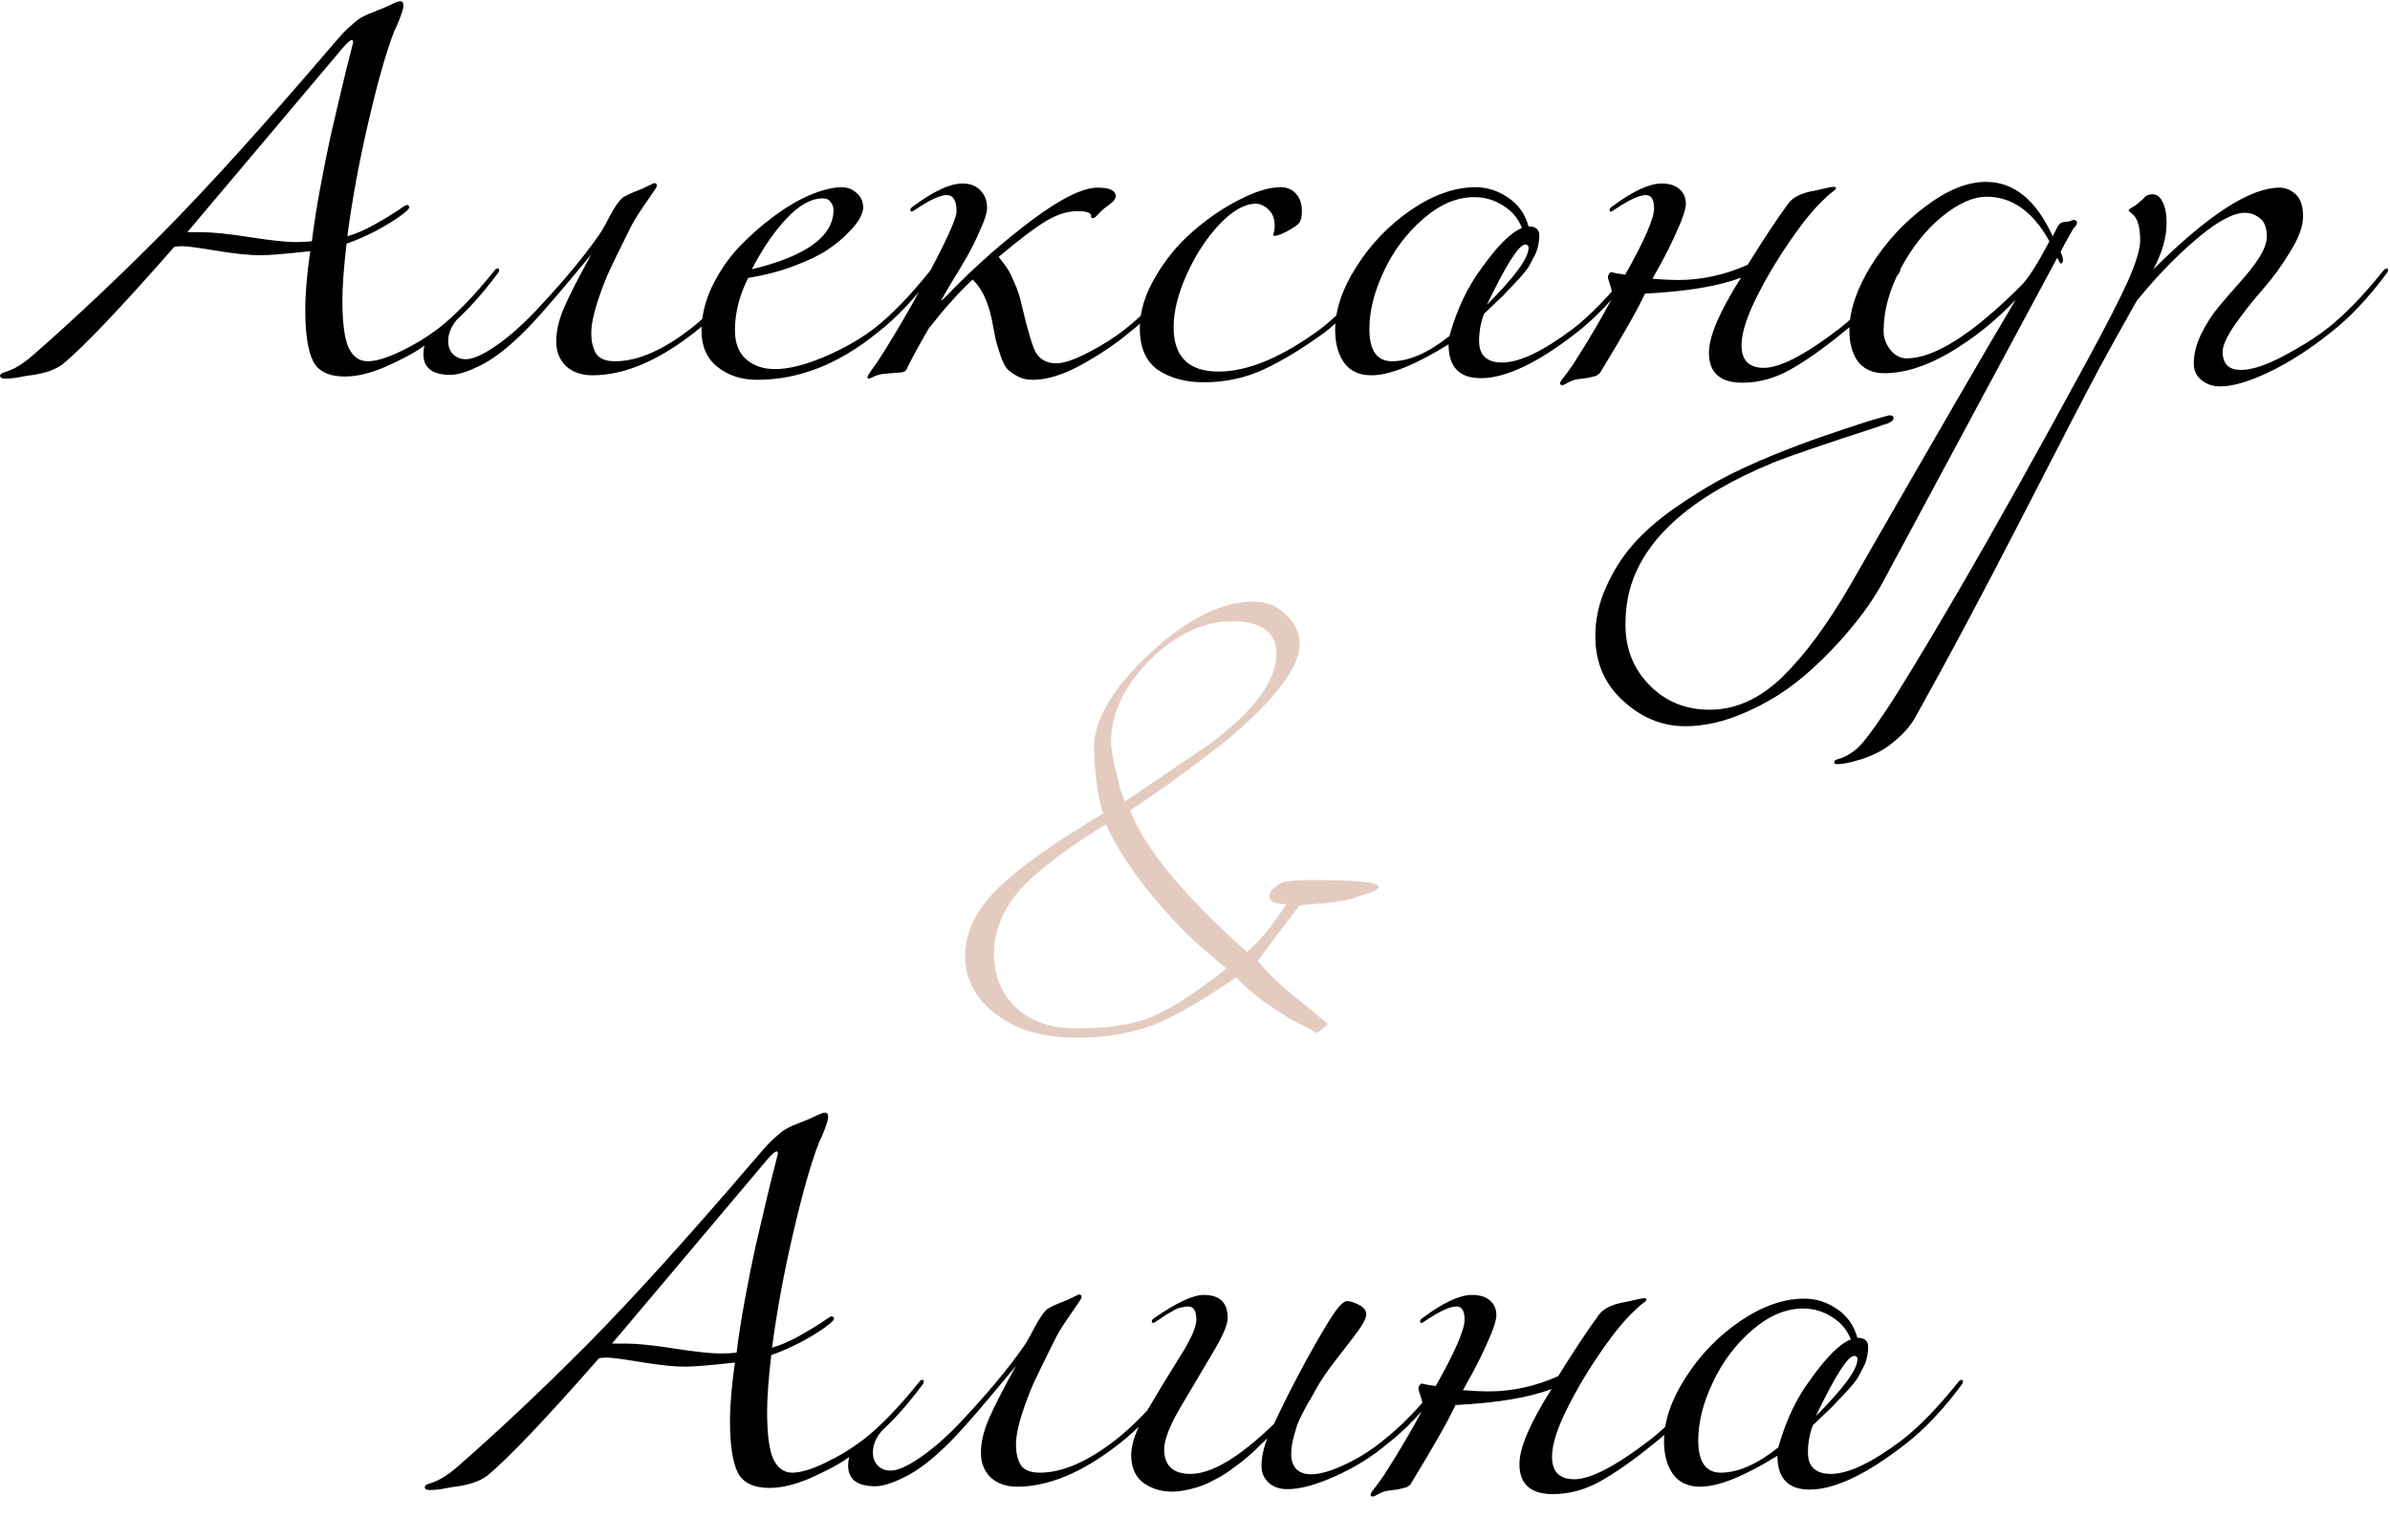
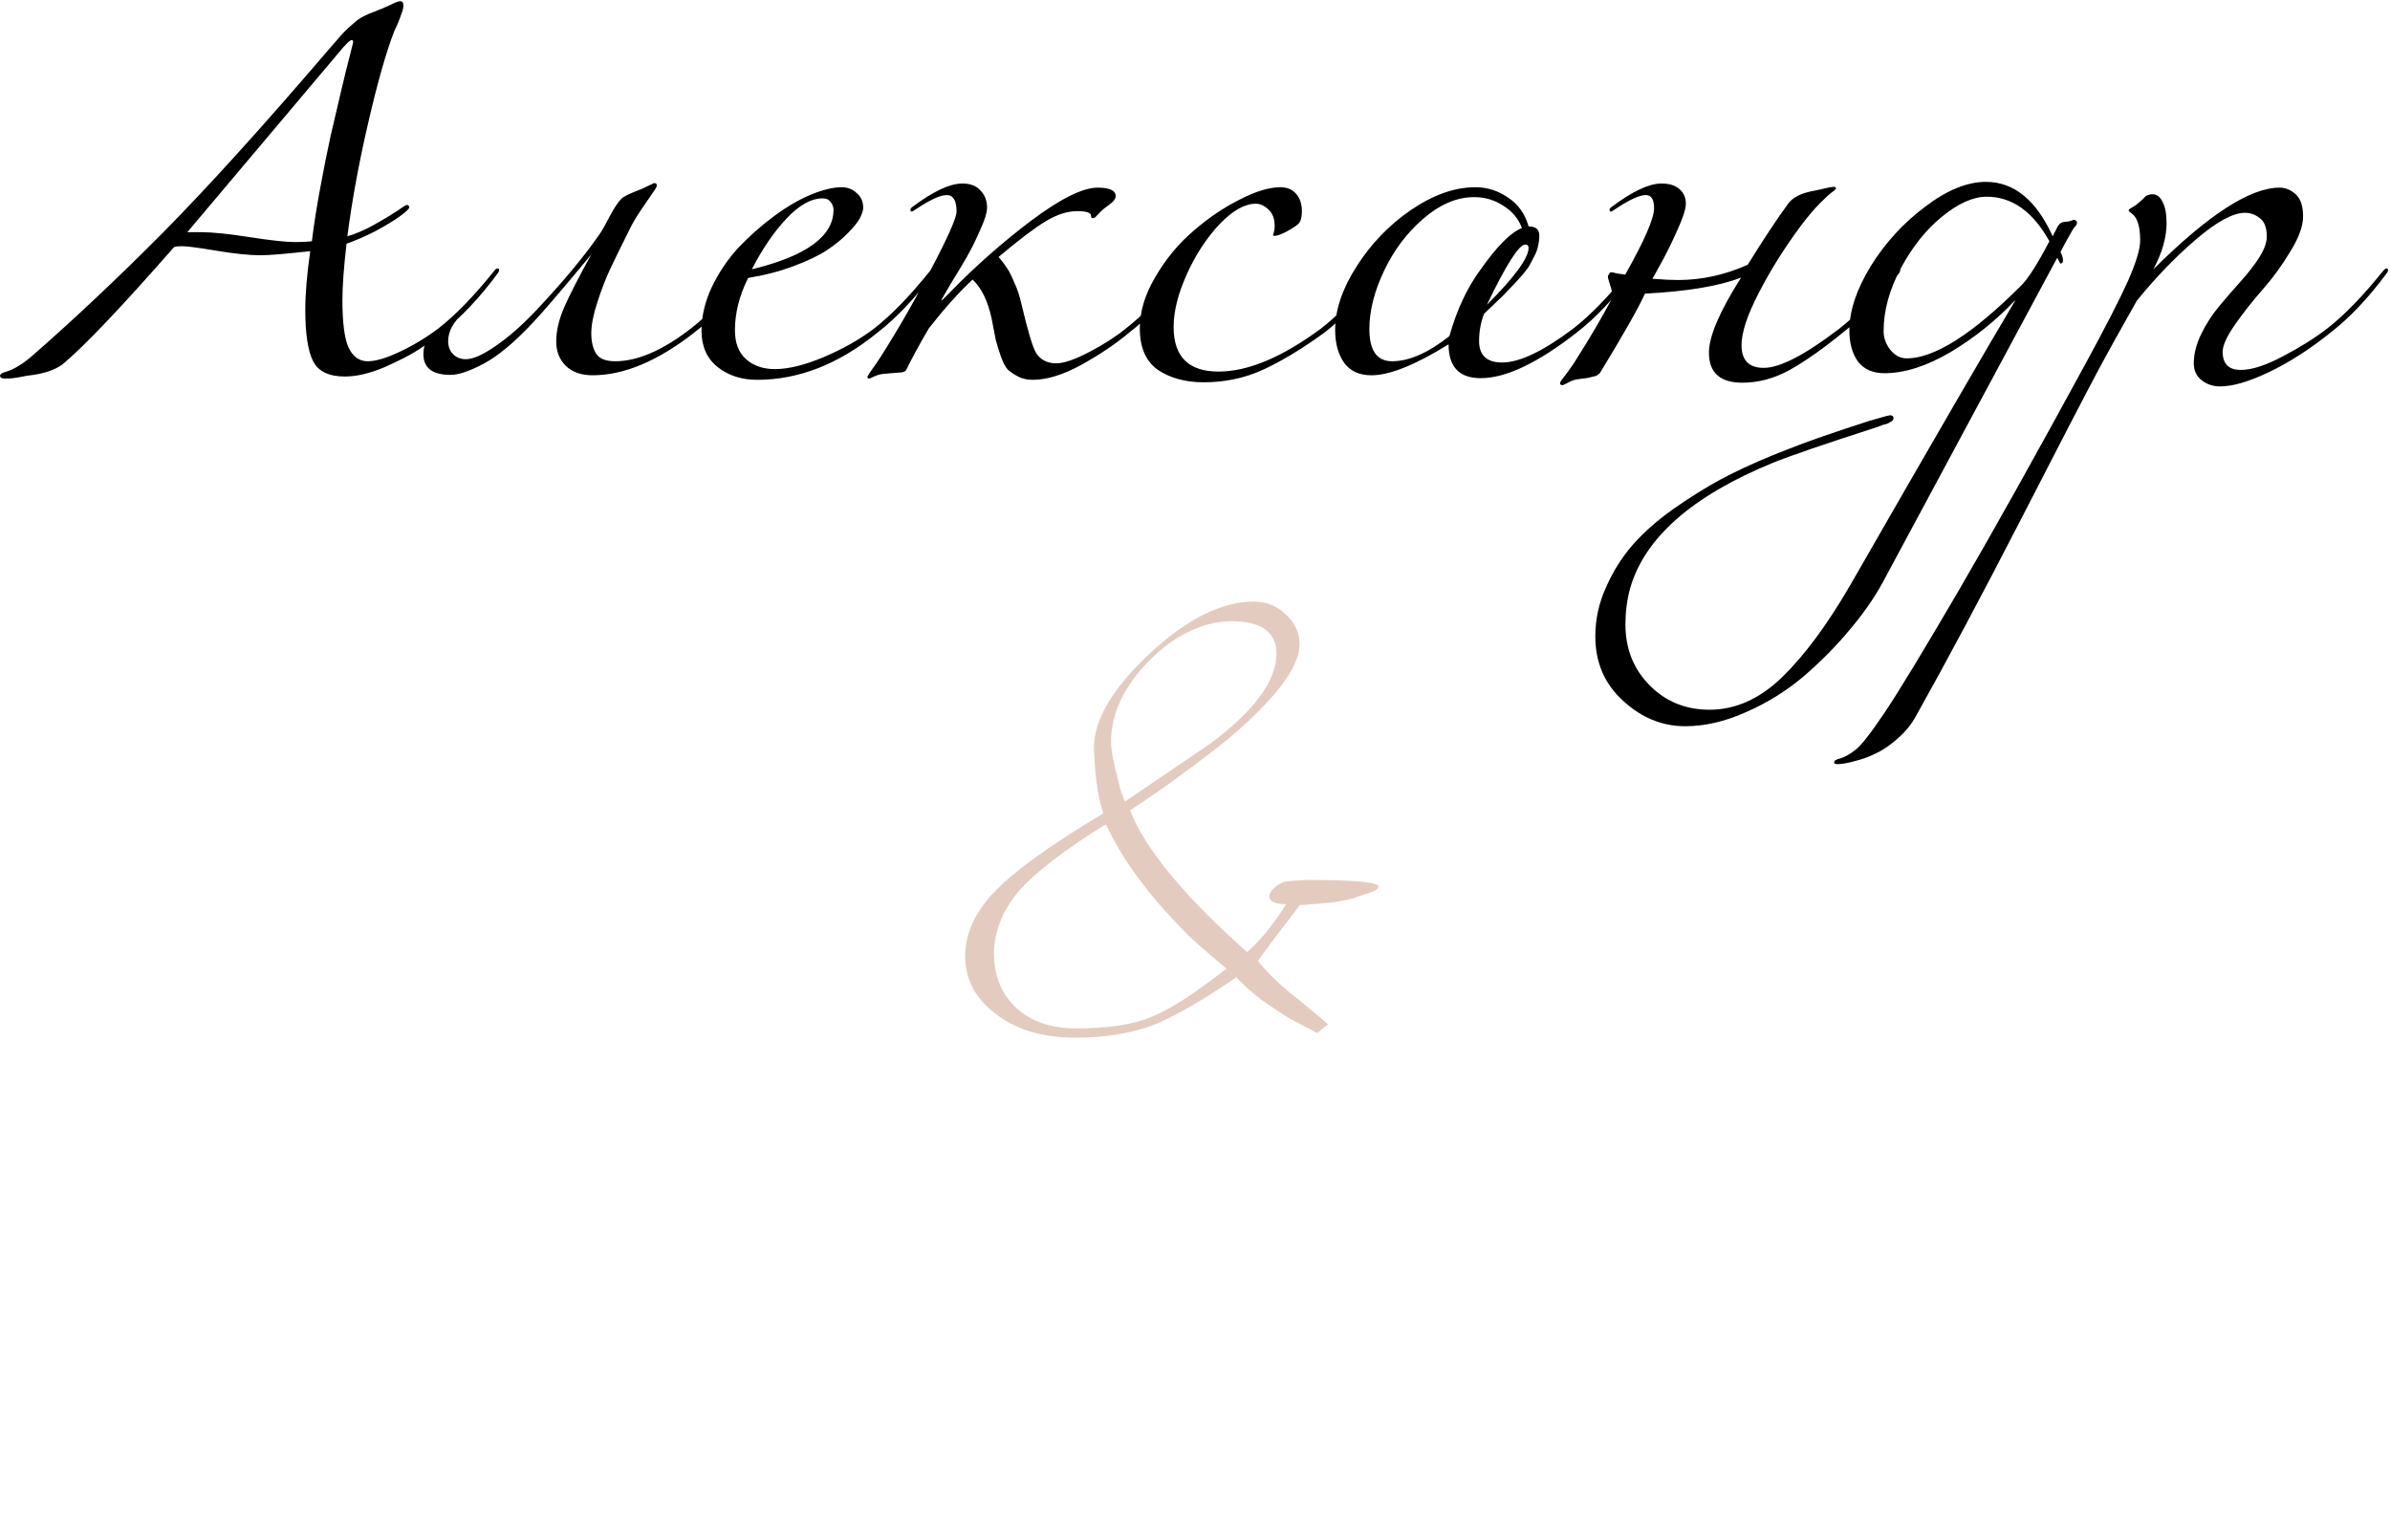
<svg xmlns="http://www.w3.org/2000/svg" width="1159" height="747" viewBox="0 0 1159 747" fill="none">
  <path d="M214.043 161.4C210.843 164.067 207.243 166.733 203.243 169.4C199.376 171.933 193.843 174.8 186.643 178C179.443 181.067 172.976 182.6 167.243 182.6C159.51 182.6 154.376 180.133 151.843 175.2C149.31 170.133 148.043 161.8 148.043 150.2C148.043 142.467 148.843 133 150.443 121.8C138.443 123.133 130.443 123.8 126.443 123.8C120.976 123.8 113.843 123.067 105.043 121.6C96.243 120.133 90.71 119.4 88.443 119.4C86.576 119.4 85.243 119.533 84.443 119.8C58.843 149 40.843 167.933 30.443 176.6C26.576 179.533 20.843 181.4 13.243 182.2C12.576 182.333 11.51 182.533 10.043 182.8C8.71 183.067 7.443 183.267 6.243 183.4C4.91 183.533 3.643 183.6 2.443 183.6C0.843 183.6 0.043 183.133 0.043 182.2C0.043 181.4 1.11 180.733 3.243 180.2C7.243 178.867 11.51 176.2 16.043 172.2C36.176 154.6 57.176 134.8 79.043 112.8C100.91 90.667 127.643 61.133 159.243 24.2C161.376 21.8 163.11 19.8 164.443 18.2C165.91 16.467 167.376 14.933 168.843 13.6C170.31 12.267 171.376 11.333 172.043 10.8C172.71 10.133 173.71 9.4 175.043 8.6C176.51 7.8 177.443 7.333 177.843 7.2C178.243 6.933 179.376 6.467 181.243 5.8C183.11 5 184.443 4.467 185.243 4.2C185.643 4.067 186.976 3.467 189.243 2.4C191.643 1.2 193.243 0.6 194.043 0.6C195.11 0.6 195.643 1.267 195.643 2.6C195.643 3.667 195.31 5.067 194.643 6.8C194.11 8.4 193.443 10.133 192.643 12C191.843 13.733 191.376 14.733 191.243 15C187.376 24.867 183.176 39.6 178.643 59.2C174.11 78.667 170.71 97.133 168.443 114.6C172.576 113.4 176.91 111.533 181.443 109C185.976 106.467 189.643 104.267 192.443 102.4C195.243 100.4 196.843 99.4 197.243 99.4C198.043 99.4 198.443 99.8 198.443 100.6C198.443 101.267 196.976 102.667 194.043 104.8C191.11 106.933 187.176 109.333 182.243 112C177.31 114.533 172.576 116.6 168.043 118.2C166.71 129.8 166.043 138.867 166.043 145.4C166.043 156.467 167.043 164.2 169.043 168.6C171.176 173 174.243 175.2 178.243 175.2C182.243 175.2 187.443 173.667 193.843 170.6C200.376 167.533 206.576 163.8 212.443 159.4C220.71 153 229.776 143.667 239.643 131.4C240.176 130.6 240.71 130.2 241.243 130.2C241.776 130.2 242.043 130.467 242.043 131C242.043 131.267 241.91 131.667 241.643 132.2C232.576 144.467 223.376 154.2 214.043 161.4ZM90.843 112.6H97.643C102.976 112.6 110.776 113.4 121.043 115C131.31 116.6 138.71 117.4 143.243 117.4C146.443 117.4 149.11 117.267 151.243 117C152.176 109.267 153.51 100.733 155.243 91.4C156.976 81.933 158.71 73.267 160.443 65.4C162.31 57.4 164.043 50 165.643 43.2C167.243 36.4 168.576 31 169.643 27C170.71 22.867 171.243 20.733 171.243 20.6C171.243 19.8 171.043 19.4 170.643 19.4C169.71 19.4 167.51 21.533 164.043 25.8L90.843 112.6ZM258.137 156.8C249.337 166.133 241.47 172.667 234.537 176.4C227.737 180 222.403 181.8 218.537 181.8C209.737 181.8 205.337 178.467 205.337 171.8C205.337 169.667 205.67 167.867 206.337 166.4C207.003 164.8 207.67 163.667 208.337 163C209.003 162.333 210.203 161.4 211.937 160.2C213.67 159 214.803 158.133 215.337 157.6C216.937 156.267 218.603 154.8 220.337 153.2C222.07 151.6 223.27 150.533 223.937 150C224.603 149.333 225.137 149 225.537 149C225.937 149 226.137 149.2 226.137 149.6C226.137 150.133 225.603 150.933 224.537 152C219.737 156.267 217.337 160.733 217.337 165.4C217.337 168.067 218.137 170.2 219.737 171.8C221.337 173.4 223.403 174.2 225.937 174.2C229.403 174.2 234.203 172.067 240.337 167.8C246.603 163.533 253.137 157.8 259.937 150.6C273.003 136.733 283.27 124.4 290.737 113.6C291.937 111.867 293.603 108.933 295.737 104.8C298.003 100.533 299.937 97.667 301.537 96.2C302.47 95.267 305.537 93.8 310.737 91.8C311.537 91.533 312.403 91.133 313.337 90.6C314.403 90.067 315.27 89.667 315.937 89.4C316.603 89 317.07 88.8 317.337 88.8C318.137 88.8 318.537 89.2 318.537 90C318.537 90.533 317.803 91.8 316.337 93.8C315.003 95.8 313.137 98.533 310.737 102C308.47 105.333 306.603 108.533 305.137 111.6C301.137 119.6 298.07 125.867 295.937 130.4C293.803 134.933 291.737 140.267 289.737 146.4C287.737 152.533 286.737 157.6 286.737 161.6C286.737 165.733 287.537 169.067 289.137 171.6C290.737 174 293.803 175.2 298.337 175.2C309.137 175.2 321.337 169.933 334.937 159.4C343.203 153 352.27 143.667 362.137 131.4C362.67 130.6 363.203 130.2 363.737 130.2C364.27 130.2 364.537 130.467 364.537 131C364.537 131.267 364.403 131.667 364.137 132.2C355.07 144.467 345.87 154.2 336.537 161.4C318.937 175.133 302.537 182 287.337 182C281.87 182 277.537 180.467 274.337 177.4C271.27 174.333 269.737 170.4 269.737 165.6C269.737 160.533 271.003 155.067 273.537 149.2C276.07 143.333 280.47 134.733 286.737 123.4C272.603 140.467 263.07 151.6 258.137 156.8ZM364.598 130.6C390.998 124.2 404.198 114.6 404.198 101.8C404.198 100.333 403.731 99.067 402.798 98C401.998 96.8 400.731 96.2 398.998 96.2C393.398 96.2 387.531 99.467 381.398 106C375.264 112.533 369.664 120.733 364.598 130.6ZM367.198 184.2C359.598 184.2 353.198 182.133 347.998 178C342.798 173.867 340.198 168 340.198 160.4C340.198 153.333 341.864 146.267 345.198 139.2C348.664 132 352.998 125.6 358.198 120C363.531 114.4 369.264 109.333 375.398 104.8C381.531 100.267 387.464 96.8 393.198 94.4C399.064 92 404.064 90.8 408.198 90.8C410.998 90.8 413.398 91.733 415.398 93.6C417.531 95.333 418.598 97.733 418.598 100.8C418.598 102 418.064 103.667 416.998 105.8C415.931 107.8 413.998 110.2 411.198 113C408.531 115.8 405.198 118.533 401.198 121.2C397.198 123.867 391.798 126.467 384.998 129C378.331 131.533 370.931 133.467 362.798 134.8C358.531 143.333 356.398 151.8 356.398 160.2C356.398 166.333 358.198 171 361.798 174.2C365.398 177.4 370.064 179 375.798 179C382.331 179 390.198 177.067 399.398 173.2C408.598 169.333 416.731 164.733 423.798 159.4C432.064 153 441.131 143.667 450.998 131.4C451.531 130.6 452.064 130.2 452.598 130.2C453.131 130.2 453.398 130.467 453.398 131C453.398 131.267 453.264 131.667 452.998 132.2C443.931 144.467 434.731 154.2 425.398 161.4C406.731 176.6 387.331 184.2 367.198 184.2ZM478.665 100.8C478.665 103.067 477.598 106.533 475.465 111.2C473.465 115.867 471.265 120.333 468.865 124.6C466.465 128.733 463.865 133.067 461.065 137.6C458.398 142.133 456.865 144.8 456.465 145.6H456.865L460.265 142.2C472.665 129.4 485.932 117.667 500.065 107C514.332 96.333 525.065 91 532.265 91C538.132 91 541.065 92.4 541.065 95.2C541.065 95.6 540.932 96 540.665 96.4C540.532 96.8 540.198 97.267 539.665 97.8C539.265 98.2 538.865 98.533 538.465 98.8C538.198 99.067 537.598 99.533 536.665 100.2C535.732 100.867 535.065 101.4 534.665 101.8C533.998 102.333 533.332 103 532.665 103.8C531.998 104.467 531.465 105 531.065 105.4C530.665 105.667 530.265 105.8 529.865 105.8C529.332 105.8 529.065 105.4 529.065 104.6C529.065 103.133 526.865 102.4 522.465 102.4C517.665 102.4 512.598 104 507.265 107.2C501.932 110.4 494.265 116.2 484.265 124.6C486.132 126.867 487.532 128.733 488.465 130.2C489.398 131.533 490.532 133.8 491.865 137C493.332 140.067 494.532 143.733 495.465 148C498.532 160.933 500.865 168.667 502.465 171.2C504.598 174.533 507.865 176.2 512.265 176.2C515.865 176.2 521.132 174.4 528.065 170.8C534.998 167.2 540.932 163.4 545.865 159.4C554.132 153 563.198 143.667 573.065 131.4C573.598 130.6 574.132 130.2 574.665 130.2C575.198 130.2 575.465 130.467 575.465 131C575.465 131.267 575.332 131.667 575.065 132.2C565.998 144.467 556.798 154.2 547.465 161.4C540.932 166.867 533.198 172.067 524.265 177C515.465 181.8 507.665 184.2 500.865 184.2C498.065 184.2 495.665 183.667 493.665 182.6C491.665 181.533 489.998 180.4 488.665 179.2C487.465 177.867 486.332 175.667 485.265 172.6C484.198 169.4 483.398 166.8 482.865 164.8C482.465 162.667 481.798 159.2 480.865 154.4C478.998 145.867 475.932 139.6 471.665 135.6C465.265 141.467 458.198 149.333 450.465 159.2C446.198 166.4 442.532 173.133 439.465 179.4C439.198 179.933 438.465 180.333 437.265 180.6C436.065 180.733 434.265 180.867 431.865 181C429.465 181.267 428.132 181.4 427.865 181.4C426.665 181.533 425.332 181.933 423.865 182.6C422.532 183.267 421.732 183.6 421.465 183.6C420.932 183.6 420.665 183.333 420.665 182.8C420.665 182.4 421.532 181 423.265 178.6C425.132 176.2 428.598 170.8 433.665 162.4C438.865 153.867 444.665 143.533 451.065 131.4C459.598 115.267 463.865 105.667 463.865 102.6C463.865 97.267 462.265 94.6 459.065 94.6C455.998 94.6 451.065 96.867 444.265 101.4C443.065 102.2 442.398 102.6 442.265 102.6C441.732 102.6 441.465 102.333 441.465 101.8C441.465 101.267 441.865 100.733 442.665 100.2C452.665 92.733 460.665 89 466.665 89C470.532 89 473.465 90.133 475.465 92.4C477.598 94.533 478.665 97.333 478.665 100.8ZM642.135 161.4C631.468 169.133 621.668 175.067 612.735 179.2C603.802 183.333 594.135 185.4 583.735 185.4C574.935 185.4 567.535 183.4 561.535 179.4C555.668 175.267 552.735 168.533 552.735 159.2C552.735 151.067 555.268 142.733 560.335 134.2C565.402 125.533 571.535 118.133 578.735 112C585.935 105.733 593.402 100.667 601.135 96.8C608.868 92.8 615.468 90.8 620.935 90.8C624.135 90.8 626.668 91.867 628.535 94C630.402 96.133 631.335 98.933 631.335 102.4C631.335 104.933 630.935 106.8 630.135 108C629.335 109.067 627.202 110.533 623.735 112.4C621.068 113.733 619.202 114.4 618.135 114.4C617.602 114.4 617.335 114.267 617.335 114C617.335 113.867 617.402 113.667 617.535 113.4C617.668 113 617.802 112.467 617.935 111.8C618.068 111.133 618.135 110.4 618.135 109.6C618.135 106.133 617.135 103.467 615.135 101.6C613.135 99.733 611.068 98.8 608.935 98.8C603.602 98.8 597.735 102.133 591.335 108.8C585.068 115.467 579.802 123.533 575.535 133C571.268 142.467 569.135 151 569.135 158.6C569.135 173 576.402 180.2 590.935 180.2C605.202 180.2 621.735 173.267 640.535 159.4C648.802 153 657.868 143.667 667.735 131.4C668.268 130.6 668.802 130.2 669.335 130.2C669.869 130.2 670.135 130.467 670.135 131C670.135 131.267 670.002 131.667 669.735 132.2C660.668 144.467 651.468 154.2 642.135 161.4ZM764.466 161.4C745.666 176.067 730.2 183.4 718.066 183.4C707.666 183.4 702.466 177.933 702.466 167C686.333 177 673.866 182 665.066 182C659.2 182 654.8 180 651.866 176C648.933 171.867 647.466 166.533 647.466 160C647.466 150.267 650.933 140 657.866 129.2C664.8 118.267 673.6 109.133 684.266 101.8C695.066 94.467 705.466 90.8 715.466 90.8C721.2 90.8 726.466 92.467 731.266 95.8C736.2 99 739.533 103.667 741.266 109.8C744.733 109.8 746.466 111.267 746.466 114.2C746.466 115.933 746.266 117.6 745.866 119.2C745.6 120.8 745 122.467 744.066 124.2C743.266 125.8 742.533 127.2 741.866 128.4C741.333 129.467 740.333 130.867 738.866 132.6C737.4 134.333 736.333 135.533 735.666 136.2C735.133 136.867 733.933 138.133 732.066 140C730.333 141.867 729.266 143 728.866 143.4C728.066 144.2 726.6 145.6 724.466 147.6C722.333 149.6 720.733 151.133 719.666 152.2C718.066 156.333 717.266 160.733 717.266 165.4C717.266 172.333 721 175.8 728.466 175.8C736.866 175.8 748.333 170.333 762.866 159.4C771.133 153 780.2 143.667 790.066 131.4C790.6 130.6 791.133 130.2 791.666 130.2C792.2 130.2 792.466 130.467 792.466 131C792.466 131.267 792.333 131.667 792.066 132.2C783 144.467 773.8 154.2 764.466 161.4ZM714.866 95.6C706.466 95.6 698.2 99.133 690.066 106.2C682.066 113.133 675.733 121.6 671.066 131.6C666.4 141.467 664.066 150.8 664.066 159.6C664.066 170 667.733 175.2 675.066 175.2C683.333 175.2 692.6 171.133 702.866 163C706.466 150.2 711.533 139.4 718.066 130.6C726.066 119.267 732.733 112.6 738.066 110.6C736.333 106.067 733.333 102.467 729.066 99.8C724.8 97 720.066 95.6 714.866 95.6ZM721.066 147.8C734.533 134.333 741.266 125.133 741.266 120.2C741.266 119.133 740.733 118.6 739.666 118.6C736.6 118.6 730.4 128.333 721.066 147.8ZM817.527 98.8C817.527 101.333 816.127 105.667 813.327 111.8C810.661 117.8 807.994 123.2 805.327 128L801.327 135.2C806.394 135.6 810.527 135.8 813.727 135.8C825.194 135.8 836.461 133.333 847.527 128.4C855.394 115.733 861.927 105.867 867.127 98.8C869.394 95.6 873.794 93.467 880.327 92.4C881.127 92.267 882.594 91.933 884.727 91.4C886.994 90.867 888.527 90.6 889.327 90.6C889.994 90.6 890.327 90.867 890.327 91.4C890.327 91.667 889.794 92.2 888.727 93C887.661 93.667 885.661 95.467 882.727 98.4C879.927 101.2 876.861 104.8 873.527 109.2C865.394 120.133 858.527 131.067 852.927 142C847.327 152.8 844.527 161.267 844.527 167.4C844.527 174.733 848.127 178.4 855.327 178.4C863.194 178.4 875.394 172.067 891.927 159.4C900.194 153 909.261 143.667 919.127 131.4C919.661 130.6 920.194 130.2 920.727 130.2C921.261 130.2 921.527 130.467 921.527 131C921.527 131.267 921.394 131.667 921.127 132.2C912.061 144.467 902.861 154.2 893.527 161.4C884.061 169.133 875.527 175.133 867.927 179.4C860.461 183.533 852.794 185.6 844.927 185.6C834.127 185.6 828.727 180.733 828.727 171C828.727 163.133 833.927 151 844.327 134.6C833.794 138.733 818.261 141.333 797.727 142.4C794.261 149.867 786.994 162.667 775.927 180.8C775.661 181.2 775.261 181.533 774.727 181.8C774.327 182.2 773.661 182.467 772.727 182.6C771.794 182.867 770.994 183.067 770.327 183.2C769.794 183.333 768.861 183.467 767.527 183.6C766.194 183.733 765.194 183.867 764.527 184C763.194 184.267 761.794 184.8 760.327 185.6C758.861 186.4 757.994 186.8 757.727 186.8C756.927 186.8 756.527 186.467 756.527 185.8C756.527 185.533 756.794 185 757.327 184.2C757.994 183.4 759.061 182 760.527 180C762.127 177.867 763.727 175.467 765.327 172.8C771.194 163.6 776.794 154 782.127 144C781.861 141.867 781.394 139.867 780.727 138C780.061 136 779.727 134.733 779.727 134.2C779.727 133.8 779.927 133.333 780.327 132.8C780.727 132.267 780.994 132 781.127 132C781.527 132 782.527 132.2 784.127 132.6C785.861 132.867 787.194 133.067 788.127 133.2C797.461 116.667 802.127 105.933 802.127 101C802.127 96.733 800.794 94.6 798.127 94.6C795.061 94.6 790.127 96.867 783.327 101.4C782.127 102.2 781.461 102.6 781.327 102.6C780.794 102.6 780.527 102.333 780.527 101.8C780.527 101.267 780.927 100.733 781.727 100.2C791.727 92.733 799.727 89 805.727 89C809.594 89 812.527 89.933 814.527 91.8C816.527 93.533 817.527 95.867 817.527 98.8ZM817.234 352.2C806.034 352.2 795.967 348.067 787.034 339.8C778.1 331.667 773.634 321.267 773.634 308.6C773.634 300.333 775.367 292.4 778.834 284.8C782.167 277.2 786.434 270.4 791.634 264.4C796.7 258.533 803.234 252.733 811.234 247C819.234 241.4 826.9 236.6 834.234 232.6C841.434 228.733 849.9 224.8 859.634 220.8C869.234 216.933 877.367 213.867 884.034 211.6C890.567 209.333 897.967 206.867 906.234 204.2C912.634 202.333 916.034 201.4 916.434 201.4C917.634 201.4 918.234 201.867 918.234 202.8C918.234 203.2 918.1 203.533 917.834 203.8C917.567 204.2 917.1 204.533 916.434 204.8C915.9 205.2 915.367 205.467 914.834 205.6C914.434 205.733 913.7 205.933 912.634 206.2C911.7 206.6 911.034 206.867 910.634 207C885.034 215.267 868.1 221.067 859.834 224.4C820.5 240.533 797.367 260.933 790.434 285.6C788.967 291.067 788.234 296.8 788.234 302.8C788.234 314.667 792.167 324.533 800.034 332.4C807.767 340.267 817.434 344.2 829.034 344.2C841.7 344.2 853.5 338.867 864.434 328.2C875.234 317.667 886.167 302.867 897.234 283.8C937.5 213.667 964.167 167.667 977.234 145.8H977.034C967.834 155.533 957.434 163.867 945.834 170.8C934.234 177.6 923.567 181 913.834 181C908.234 181 903.967 179.133 901.034 175.4C898.234 171.533 896.834 166.467 896.834 160.2C896.834 150.733 900.3 140.333 907.234 129C914.3 117.667 923.1 108.067 933.634 100.2C944.167 92.2 953.967 88.2 963.034 88.2C976.634 88.2 987.434 97 995.434 114.6L996.634 112.2C997.434 110.467 998.1 109.333 998.634 108.8C999.167 108.133 1000.03 107.733 1001.23 107.6C1002.43 107.467 1003.1 107.4 1003.23 107.4C1003.37 107.4 1003.77 107.267 1004.43 107C1005.23 106.733 1005.77 106.6 1006.03 106.6C1006.17 106.6 1006.37 106.733 1006.63 107C1007.03 107.267 1007.23 107.533 1007.23 107.8C1007.23 108.6 1006.83 109.4 1006.03 110.2C1005.5 110.733 1004.9 111.667 1004.23 113C1003.57 114.2 1002.7 115.733 1001.63 117.6C1000.7 119.467 999.9 121 999.234 122.2C1000.03 123.8 1000.43 125.133 1000.43 126.2C1000.43 127.267 1000.03 127.8 999.234 127.8C999.1 127.8 998.567 126.867 997.634 125L913.034 282.4C908.9 290 903.5 297.733 896.834 305.6C890.167 313.6 882.7 321.133 874.434 328.2C866.034 335.267 856.767 341 846.634 345.4C836.5 349.933 826.7 352.2 817.234 352.2ZM993.834 117C985.834 102.6 975.7 95.4 963.434 95.4C956.9 95.4 949.7 98.6 941.834 105C934.1 111.267 927.434 119.6 921.834 130C916.234 140.4 913.434 150.6 913.434 160.6C913.434 163.8 914.5 166.8 916.634 169.6C918.9 172.4 921.567 173.8 924.634 173.8C938.1 173.8 956.634 162 980.234 138.4C983.567 135.067 988.1 127.933 993.834 117ZM1130.05 161.4C1120.05 169.4 1110.18 175.733 1100.45 180.4C1090.72 185.067 1082.78 187.4 1076.65 187.4C1073.18 187.4 1070.18 186.4 1067.65 184.4C1065.12 182.4 1063.85 179.667 1063.85 176.2C1063.85 171.667 1065.05 166.933 1067.45 162C1069.85 157.067 1072.78 152.533 1076.25 148.4C1079.72 144.267 1083.18 140.267 1086.65 136.4C1090.25 132.4 1093.25 128.533 1095.65 124.8C1098.05 120.933 1099.25 117.6 1099.25 114.8C1099.25 110.4 1098.12 107.4 1095.85 105.8C1093.72 104.067 1091.32 103.2 1088.65 103.2C1082.92 103.2 1075.05 107.467 1065.05 116C1055.18 124.4 1045.58 134.333 1036.25 145.8C1028.92 158.733 1022.98 169.4 1018.45 177.8C1010.98 191.8 997.983 216.867 979.449 253C960.783 289.267 943.983 320.733 929.049 347.4C926.916 351.267 924.183 354.667 920.849 357.6C917.516 360.667 914.316 363 911.249 364.6C908.183 366.2 905.116 367.467 902.049 368.4C898.849 369.333 896.449 369.933 894.849 370.2C893.116 370.467 891.916 370.6 891.249 370.6C890.049 370.6 889.449 370.333 889.449 369.8C889.449 369.4 889.583 369.067 889.849 368.8C890.116 368.667 890.516 368.467 891.049 368.2C891.583 368.067 892.249 367.867 893.049 367.6C893.849 367.333 894.849 366.867 896.049 366.2C897.249 365.533 898.516 364.667 899.849 363.6C902.516 361.6 907.249 355.533 914.049 345.4C920.849 335.267 932.783 315.6 949.849 286.4C966.783 257.333 987.316 220.6 1011.45 176.2C1021.32 158.067 1028.18 144.667 1032.05 136C1035.92 127.2 1037.85 120.733 1037.85 116.6C1037.85 109.933 1036.52 105.6 1033.85 103.6C1032.78 102.8 1032.25 102.333 1032.25 102.2C1032.25 101.933 1032.38 101.667 1032.65 101.4C1033.05 101.133 1033.58 100.8 1034.25 100.4C1034.92 100 1035.45 99.667 1035.85 99.4C1036.78 98.6 1037.65 97.867 1038.45 97.2C1039.38 96.4 1039.98 95.8 1040.25 95.4C1040.65 95 1041.12 94.733 1041.65 94.6C1042.32 94.333 1043.05 94.2 1043.85 94.2C1045.85 94.2 1047.45 95.4 1048.65 97.8C1049.98 100.2 1050.65 103.667 1050.65 108.2C1050.65 115.133 1048.52 122.6 1044.25 130.6C1070.78 104.2 1091.18 91 1105.45 91C1108.25 91 1110.85 92.067 1113.25 94.2C1115.65 96.333 1116.85 99.933 1116.85 105C1116.85 109.667 1114.78 115.333 1110.65 122C1106.65 128.667 1102.18 134.8 1097.25 140.4C1092.45 145.867 1087.98 151.533 1083.85 157.4C1079.85 163.133 1077.85 167.533 1077.85 170.6C1077.85 176.467 1080.78 179.4 1086.65 179.4C1091.98 179.4 1098.78 177.2 1107.05 172.8C1115.45 168.4 1122.58 163.933 1128.45 159.4C1136.72 153 1145.78 143.667 1155.65 131.4C1156.32 130.6 1156.85 130.2 1157.25 130.2C1157.78 130.2 1158.05 130.467 1158.05 131C1158.05 131.4 1157.92 131.8 1157.65 132.2C1148.58 144.467 1139.38 154.2 1130.05 161.4Z" fill="black" />
-   <path d="M420 700.4C416.8 703.067 413.2 705.733 409.2 708.4C405.333 710.933 399.8 713.8 392.6 717C385.4 720.067 378.933 721.6 373.2 721.6C365.467 721.6 360.333 719.133 357.8 714.2C355.267 709.133 354 700.8 354 689.2C354 681.467 354.8 672 356.4 660.8C344.4 662.133 336.4 662.8 332.4 662.8C326.933 662.8 319.8 662.067 311 660.6C302.2 659.133 296.667 658.4 294.4 658.4C292.533 658.4 291.2 658.533 290.4 658.8C264.8 688 246.8 706.933 236.4 715.6C232.533 718.533 226.8 720.4 219.2 721.2C218.533 721.333 217.467 721.533 216 721.8C214.667 722.067 213.4 722.267 212.2 722.4C210.867 722.533 209.6 722.6 208.4 722.6C206.8 722.6 206 722.133 206 721.2C206 720.4 207.067 719.733 209.2 719.2C213.2 717.867 217.467 715.2 222 711.2C242.133 693.6 263.133 673.8 285 651.8C306.867 629.667 333.6 600.133 365.2 563.2C367.333 560.8 369.067 558.8 370.4 557.2C371.867 555.467 373.333 553.933 374.8 552.6C376.267 551.267 377.333 550.333 378 549.8C378.667 549.133 379.667 548.4 381 547.6C382.467 546.8 383.4 546.333 383.8 546.2C384.2 545.933 385.333 545.467 387.2 544.8C389.067 544 390.4 543.467 391.2 543.2C391.6 543.067 392.933 542.467 395.2 541.4C397.6 540.2 399.2 539.6 400 539.6C401.067 539.6 401.6 540.267 401.6 541.6C401.6 542.667 401.267 544.067 400.6 545.8C400.067 547.4 399.4 549.133 398.6 551C397.8 552.733 397.333 553.733 397.2 554C393.333 563.867 389.133 578.6 384.6 598.2C380.067 617.667 376.667 636.133 374.4 653.6C378.533 652.4 382.867 650.533 387.4 648C391.933 645.467 395.6 643.267 398.4 641.4C401.2 639.4 402.8 638.4 403.2 638.4C404 638.4 404.4 638.8 404.4 639.6C404.4 640.267 402.933 641.667 400 643.8C397.067 645.933 393.133 648.333 388.2 651C383.267 653.533 378.533 655.6 374 657.2C372.667 668.8 372 677.867 372 684.4C372 695.467 373 703.2 375 707.6C377.133 712 380.2 714.2 384.2 714.2C388.2 714.2 393.4 712.667 399.8 709.6C406.333 706.533 412.533 702.8 418.4 698.4C426.667 692 435.733 682.667 445.6 670.4C446.133 669.6 446.667 669.2 447.2 669.2C447.733 669.2 448 669.467 448 670C448 670.267 447.867 670.667 447.6 671.2C438.533 683.467 429.333 693.2 420 700.4ZM296.8 651.6H303.6C308.933 651.6 316.733 652.4 327 654C337.267 655.6 344.667 656.4 349.2 656.4C352.4 656.4 355.067 656.267 357.2 656C358.133 648.267 359.467 639.733 361.2 630.4C362.933 620.933 364.667 612.267 366.4 604.4C368.267 596.4 370 589 371.6 582.2C373.2 575.4 374.533 570 375.6 566C376.667 561.867 377.2 559.733 377.2 559.6C377.2 558.8 377 558.4 376.6 558.4C375.667 558.4 373.467 560.533 370 564.8L296.8 651.6ZM464.094 695.8C455.294 705.133 447.427 711.667 440.494 715.4C433.694 719 428.36 720.8 424.494 720.8C415.694 720.8 411.294 717.467 411.294 710.8C411.294 708.667 411.627 706.867 412.294 705.4C412.96 703.8 413.627 702.667 414.294 702C414.96 701.333 416.16 700.4 417.894 699.2C419.627 698 420.76 697.133 421.294 696.6C422.894 695.267 424.56 693.8 426.294 692.2C428.027 690.6 429.227 689.533 429.894 689C430.56 688.333 431.094 688 431.494 688C431.894 688 432.094 688.2 432.094 688.6C432.094 689.133 431.56 689.933 430.494 691C425.694 695.267 423.294 699.733 423.294 704.4C423.294 707.067 424.094 709.2 425.694 710.8C427.294 712.4 429.36 713.2 431.894 713.2C435.36 713.2 440.16 711.067 446.294 706.8C452.56 702.533 459.094 696.8 465.894 689.6C478.96 675.733 489.227 663.4 496.694 652.6C497.894 650.867 499.56 647.933 501.694 643.8C503.96 639.533 505.894 636.667 507.494 635.2C508.427 634.267 511.494 632.8 516.694 630.8C517.494 630.533 518.36 630.133 519.294 629.6C520.36 629.067 521.227 628.667 521.894 628.4C522.56 628 523.027 627.8 523.294 627.8C524.094 627.8 524.494 628.2 524.494 629C524.494 629.533 523.76 630.8 522.294 632.8C520.96 634.8 519.094 637.533 516.694 641C514.427 644.333 512.56 647.533 511.094 650.6C507.094 658.6 504.027 664.867 501.894 669.4C499.76 673.933 497.694 679.267 495.694 685.4C493.694 691.533 492.694 696.6 492.694 700.6C492.694 704.733 493.494 708.067 495.094 710.6C496.694 713 499.76 714.2 504.294 714.2C515.094 714.2 527.294 708.933 540.894 698.4C549.16 692 558.227 682.667 568.094 670.4C568.627 669.6 569.16 669.2 569.694 669.2C570.227 669.2 570.494 669.467 570.494 670C570.494 670.267 570.36 670.667 570.094 671.2C561.027 683.467 551.827 693.2 542.494 700.4C524.894 714.133 508.494 721 493.294 721C487.827 721 483.494 719.467 480.294 716.4C477.227 713.333 475.694 709.4 475.694 704.6C475.694 699.533 476.96 694.067 479.494 688.2C482.027 682.333 486.427 673.733 492.694 662.4C478.56 679.467 469.027 690.6 464.094 695.8ZM672.555 700.4C665.088 706.667 656.688 711.867 647.355 716C638.155 720.133 630.488 722.2 624.355 722.2C620.488 722.2 617.421 721.133 615.155 719C612.888 716.867 611.755 714.2 611.755 711C611.755 706.867 612.688 702.4 614.555 697.6C614.421 697.733 613.555 698.533 611.955 700C610.488 701.467 609.421 702.533 608.755 703.2C608.221 703.733 607.021 704.8 605.155 706.4C603.421 707.867 602.021 709 600.955 709.8C599.888 710.6 598.355 711.733 596.355 713.2C594.488 714.533 592.821 715.6 591.355 716.4C589.888 717.2 588.088 718.133 585.955 719.2C583.955 720.133 582.021 720.867 580.155 721.4C578.421 721.933 576.488 722.4 574.355 722.8C572.221 723.2 570.155 723.4 568.155 723.4C563.088 723.4 558.555 722 554.555 719.2C550.555 716.267 548.555 711.733 548.555 705.6C548.555 700.133 551.155 692.933 556.355 684C561.688 674.933 566.955 666.267 572.155 658C577.488 649.6 580.155 643.6 580.155 640C580.155 635.733 578.821 633.6 576.155 633.6C575.221 633.6 574.288 633.733 573.355 634C572.421 634.133 571.621 634.333 570.955 634.6C570.288 634.867 569.421 635.333 568.355 636C567.288 636.533 566.555 636.933 566.155 637.2C565.755 637.467 564.955 638 563.755 638.8C562.555 639.6 561.755 640.133 561.355 640.4C560.155 641.2 559.488 641.6 559.355 641.6C558.821 641.6 558.555 641.333 558.555 640.8C558.555 640.267 558.955 639.733 559.755 639.2C570.555 631.733 578.555 628 583.755 628C591.488 628 595.355 631.733 595.355 639.2C595.355 642.533 592.755 648.467 587.555 657C582.488 665.533 577.355 674.2 572.155 683C567.088 691.8 564.555 698.4 564.555 702.8C564.555 710.8 568.821 714.8 577.355 714.8C587.621 714.8 601.088 706.733 617.755 690.6C626.021 673.133 634.488 657.2 643.155 642.8C647.821 634.933 651.155 631 653.155 631C654.755 631 656.688 631.6 658.955 632.8C661.355 634 662.555 635.533 662.555 637.4C662.555 639.133 661.155 641.933 658.355 645.8C655.555 649.533 652.021 654.133 647.755 659.6C643.621 664.933 640.488 669.533 638.355 673.4C638.088 673.933 637.355 675.267 636.155 677.4C634.955 679.4 634.088 680.867 633.555 681.8C633.155 682.6 632.421 684 631.355 686C630.421 687.867 629.688 689.467 629.155 690.8C628.755 692.133 628.288 693.667 627.755 695.4C627.221 697.133 626.821 698.867 626.555 700.6C626.288 702.2 626.155 703.8 626.155 705.4C626.155 708.2 626.955 710.533 628.555 712.4C630.288 714.133 632.688 715 635.755 715C640.021 715 645.555 713.4 652.355 710.2C659.155 707 665.355 703.067 670.955 698.4C679.221 692 688.288 682.667 698.155 670.4C698.688 669.6 699.221 669.2 699.755 669.2C700.288 669.2 700.555 669.467 700.555 670C700.555 670.267 700.421 670.667 700.155 671.2C691.088 683.467 681.888 693.2 672.555 700.4ZM725.633 637.8C725.633 640.333 724.233 644.667 721.433 650.8C718.766 656.8 716.099 662.2 713.433 667L709.433 674.2C714.499 674.6 718.633 674.8 721.833 674.8C733.299 674.8 744.566 672.333 755.633 667.4C763.499 654.733 770.033 644.867 775.233 637.8C777.499 634.6 781.899 632.467 788.433 631.4C789.233 631.267 790.699 630.933 792.833 630.4C795.099 629.867 796.633 629.6 797.433 629.6C798.099 629.6 798.433 629.867 798.433 630.4C798.433 630.667 797.899 631.2 796.833 632C795.766 632.667 793.766 634.467 790.833 637.4C788.033 640.2 784.966 643.8 781.633 648.2C773.499 659.133 766.633 670.067 761.033 681C755.433 691.8 752.633 700.267 752.633 706.4C752.633 713.733 756.233 717.4 763.433 717.4C771.299 717.4 783.499 711.067 800.033 698.4C808.299 692 817.366 682.667 827.233 670.4C827.766 669.6 828.299 669.2 828.833 669.2C829.366 669.2 829.633 669.467 829.633 670C829.633 670.267 829.499 670.667 829.233 671.2C820.166 683.467 810.966 693.2 801.633 700.4C792.166 708.133 783.633 714.133 776.033 718.4C768.566 722.533 760.899 724.6 753.033 724.6C742.233 724.6 736.833 719.733 736.833 710C736.833 702.133 742.033 690 752.433 673.6C741.899 677.733 726.366 680.333 705.833 681.4C702.366 688.867 695.099 701.667 684.033 719.8C683.766 720.2 683.366 720.533 682.833 720.8C682.433 721.2 681.766 721.467 680.833 721.6C679.899 721.867 679.099 722.067 678.433 722.2C677.899 722.333 676.966 722.467 675.633 722.6C674.299 722.733 673.299 722.867 672.633 723C671.299 723.267 669.899 723.8 668.433 724.6C666.966 725.4 666.099 725.8 665.833 725.8C665.033 725.8 664.633 725.467 664.633 724.8C664.633 724.533 664.899 724 665.433 723.2C666.099 722.4 667.166 721 668.633 719C670.233 716.867 671.833 714.467 673.433 711.8C679.299 702.6 684.899 693 690.233 683C689.966 680.867 689.499 678.867 688.833 677C688.166 675 687.833 673.733 687.833 673.2C687.833 672.8 688.033 672.333 688.433 671.8C688.833 671.267 689.099 671 689.233 671C689.633 671 690.633 671.2 692.233 671.6C693.966 671.867 695.299 672.067 696.233 672.2C705.566 655.667 710.233 644.933 710.233 640C710.233 635.733 708.899 633.6 706.233 633.6C703.166 633.6 698.233 635.867 691.433 640.4C690.233 641.2 689.566 641.6 689.433 641.6C688.899 641.6 688.633 641.333 688.633 640.8C688.633 640.267 689.033 639.733 689.833 639.2C699.833 631.733 707.833 628 713.833 628C717.699 628 720.633 628.933 722.633 630.8C724.633 632.533 725.633 634.867 725.633 637.8ZM923.939 700.4C905.139 715.067 889.672 722.4 877.539 722.4C867.139 722.4 861.939 716.933 861.939 706C845.806 716 833.339 721 824.539 721C818.672 721 814.272 719 811.339 715C808.406 710.867 806.939 705.533 806.939 699C806.939 689.267 810.406 679 817.339 668.2C824.272 657.267 833.072 648.133 843.739 640.8C854.539 633.467 864.939 629.8 874.939 629.8C880.672 629.8 885.939 631.467 890.739 634.8C895.672 638 899.006 642.667 900.739 648.8C904.206 648.8 905.939 650.267 905.939 653.2C905.939 654.933 905.739 656.6 905.339 658.2C905.072 659.8 904.472 661.467 903.539 663.2C902.739 664.8 902.006 666.2 901.339 667.4C900.806 668.467 899.806 669.867 898.339 671.6C896.872 673.333 895.806 674.533 895.139 675.2C894.606 675.867 893.406 677.133 891.539 679C889.806 680.867 888.739 682 888.339 682.4C887.539 683.2 886.072 684.6 883.939 686.6C881.806 688.6 880.206 690.133 879.139 691.2C877.539 695.333 876.739 699.733 876.739 704.4C876.739 711.333 880.472 714.8 887.939 714.8C896.339 714.8 907.806 709.333 922.339 698.4C930.606 692 939.672 682.667 949.539 670.4C950.072 669.6 950.606 669.2 951.139 669.2C951.672 669.2 951.939 669.467 951.939 670C951.939 670.267 951.806 670.667 951.539 671.2C942.472 683.467 933.272 693.2 923.939 700.4ZM874.339 634.6C865.939 634.6 857.672 638.133 849.539 645.2C841.539 652.133 835.206 660.6 830.539 670.6C825.872 680.467 823.539 689.8 823.539 698.6C823.539 709 827.206 714.2 834.539 714.2C842.806 714.2 852.072 710.133 862.339 702C865.939 689.2 871.006 678.4 877.539 669.6C885.539 658.267 892.206 651.6 897.539 649.6C895.806 645.067 892.806 641.467 888.539 638.8C884.272 636 879.539 634.6 874.339 634.6ZM880.539 686.8C894.006 673.333 900.739 664.133 900.739 659.2C900.739 658.133 900.206 657.6 899.139 657.6C896.072 657.6 889.872 667.333 880.539 686.8Z" fill="black" />
  <path d="M668.504 430C668.504 431 667.087 432 664.254 433C662.921 433.333 661.587 433.75 660.254 434.25C658.921 434.75 657.504 435.25 656.004 435.75C654.337 436.25 651.337 436.833 647.004 437.5C642.837 438 637.254 438.5 630.254 439C627.421 442.833 624.254 447 620.754 451.5C617.421 455.833 613.837 460.667 610.004 466C613.671 470.667 618.754 475.75 625.254 481.25C628.587 483.75 631.754 486.333 634.754 489C637.921 491.5 641.004 494.083 644.004 496.75L638.754 501C636.587 499.833 634.421 498.667 632.254 497.5C630.087 496.5 627.837 495.333 625.504 494C620.337 490.833 615.587 487.667 611.254 484.5C606.921 481.167 603.004 477.667 599.504 474C583.671 484.833 570.587 492.417 560.254 496.75C549.087 501.083 536.337 503.25 522.004 503.25C505.837 503.25 492.921 499.5 483.254 492C473.421 484.833 468.337 475.583 468.004 464.25C468.004 452.75 472.837 442.083 482.504 432.25C492.337 422.083 509.837 409.5 535.004 394.5C533.504 389.833 532.421 384.833 531.754 379.5C531.087 374.167 530.671 368.583 530.504 362.75C530.504 349.083 539.504 333.833 557.504 317C575.337 300.333 592.087 291.917 607.754 291.75C614.087 291.75 619.337 293.833 623.504 298C627.837 301.833 630.087 306.583 630.254 312.25C630.254 323.417 618.754 338.75 595.754 358.25C588.921 363.75 581.504 369.417 573.504 375.25C565.671 381.083 557.171 387 548.004 393C555.171 411.5 574.087 434.417 604.754 461.75C607.421 459.417 610.337 456.417 613.504 452.75C616.671 448.917 620.087 444.167 623.754 438.5C618.587 438.5 615.837 437.333 615.504 435C615.504 432.5 617.754 430.083 622.254 427.75C623.254 427.417 627.087 427.083 633.754 426.75C656.921 426.75 668.504 427.833 668.504 430ZM619.004 317C619.004 306.667 611.837 301.417 597.504 301.25C590.671 301.25 583.921 302.833 577.254 306C570.587 309 564.087 313.667 557.754 320C545.421 332.333 539.087 345.333 538.754 359C538.754 363.5 539.754 369.25 541.754 376.25C542.254 378.583 542.754 380.75 543.254 382.75C543.921 384.583 544.671 386.583 545.504 388.75C552.337 384.083 559.087 379.5 565.754 375C572.587 370.333 579.587 365.583 586.754 360.75C608.254 344.75 619.004 330.167 619.004 317ZM594.754 469.75C590.754 466.417 586.837 463.083 583.004 459.75C579.171 456.417 575.504 452.917 572.004 449.25C555.837 432.583 543.921 416.083 536.254 399.75C516.087 412.25 502.004 423.083 494.004 432.25C486.171 441.583 482.171 451.583 482.004 462.25C482.004 473.083 485.587 481.917 492.754 488.75C499.921 495.417 509.671 498.75 522.004 498.75C537.171 498.75 549.254 496.917 558.254 493.25C562.754 491.417 568.004 488.583 574.004 484.75C580.171 480.75 587.087 475.75 594.754 469.75Z" fill="#E4CBC0" />
</svg>